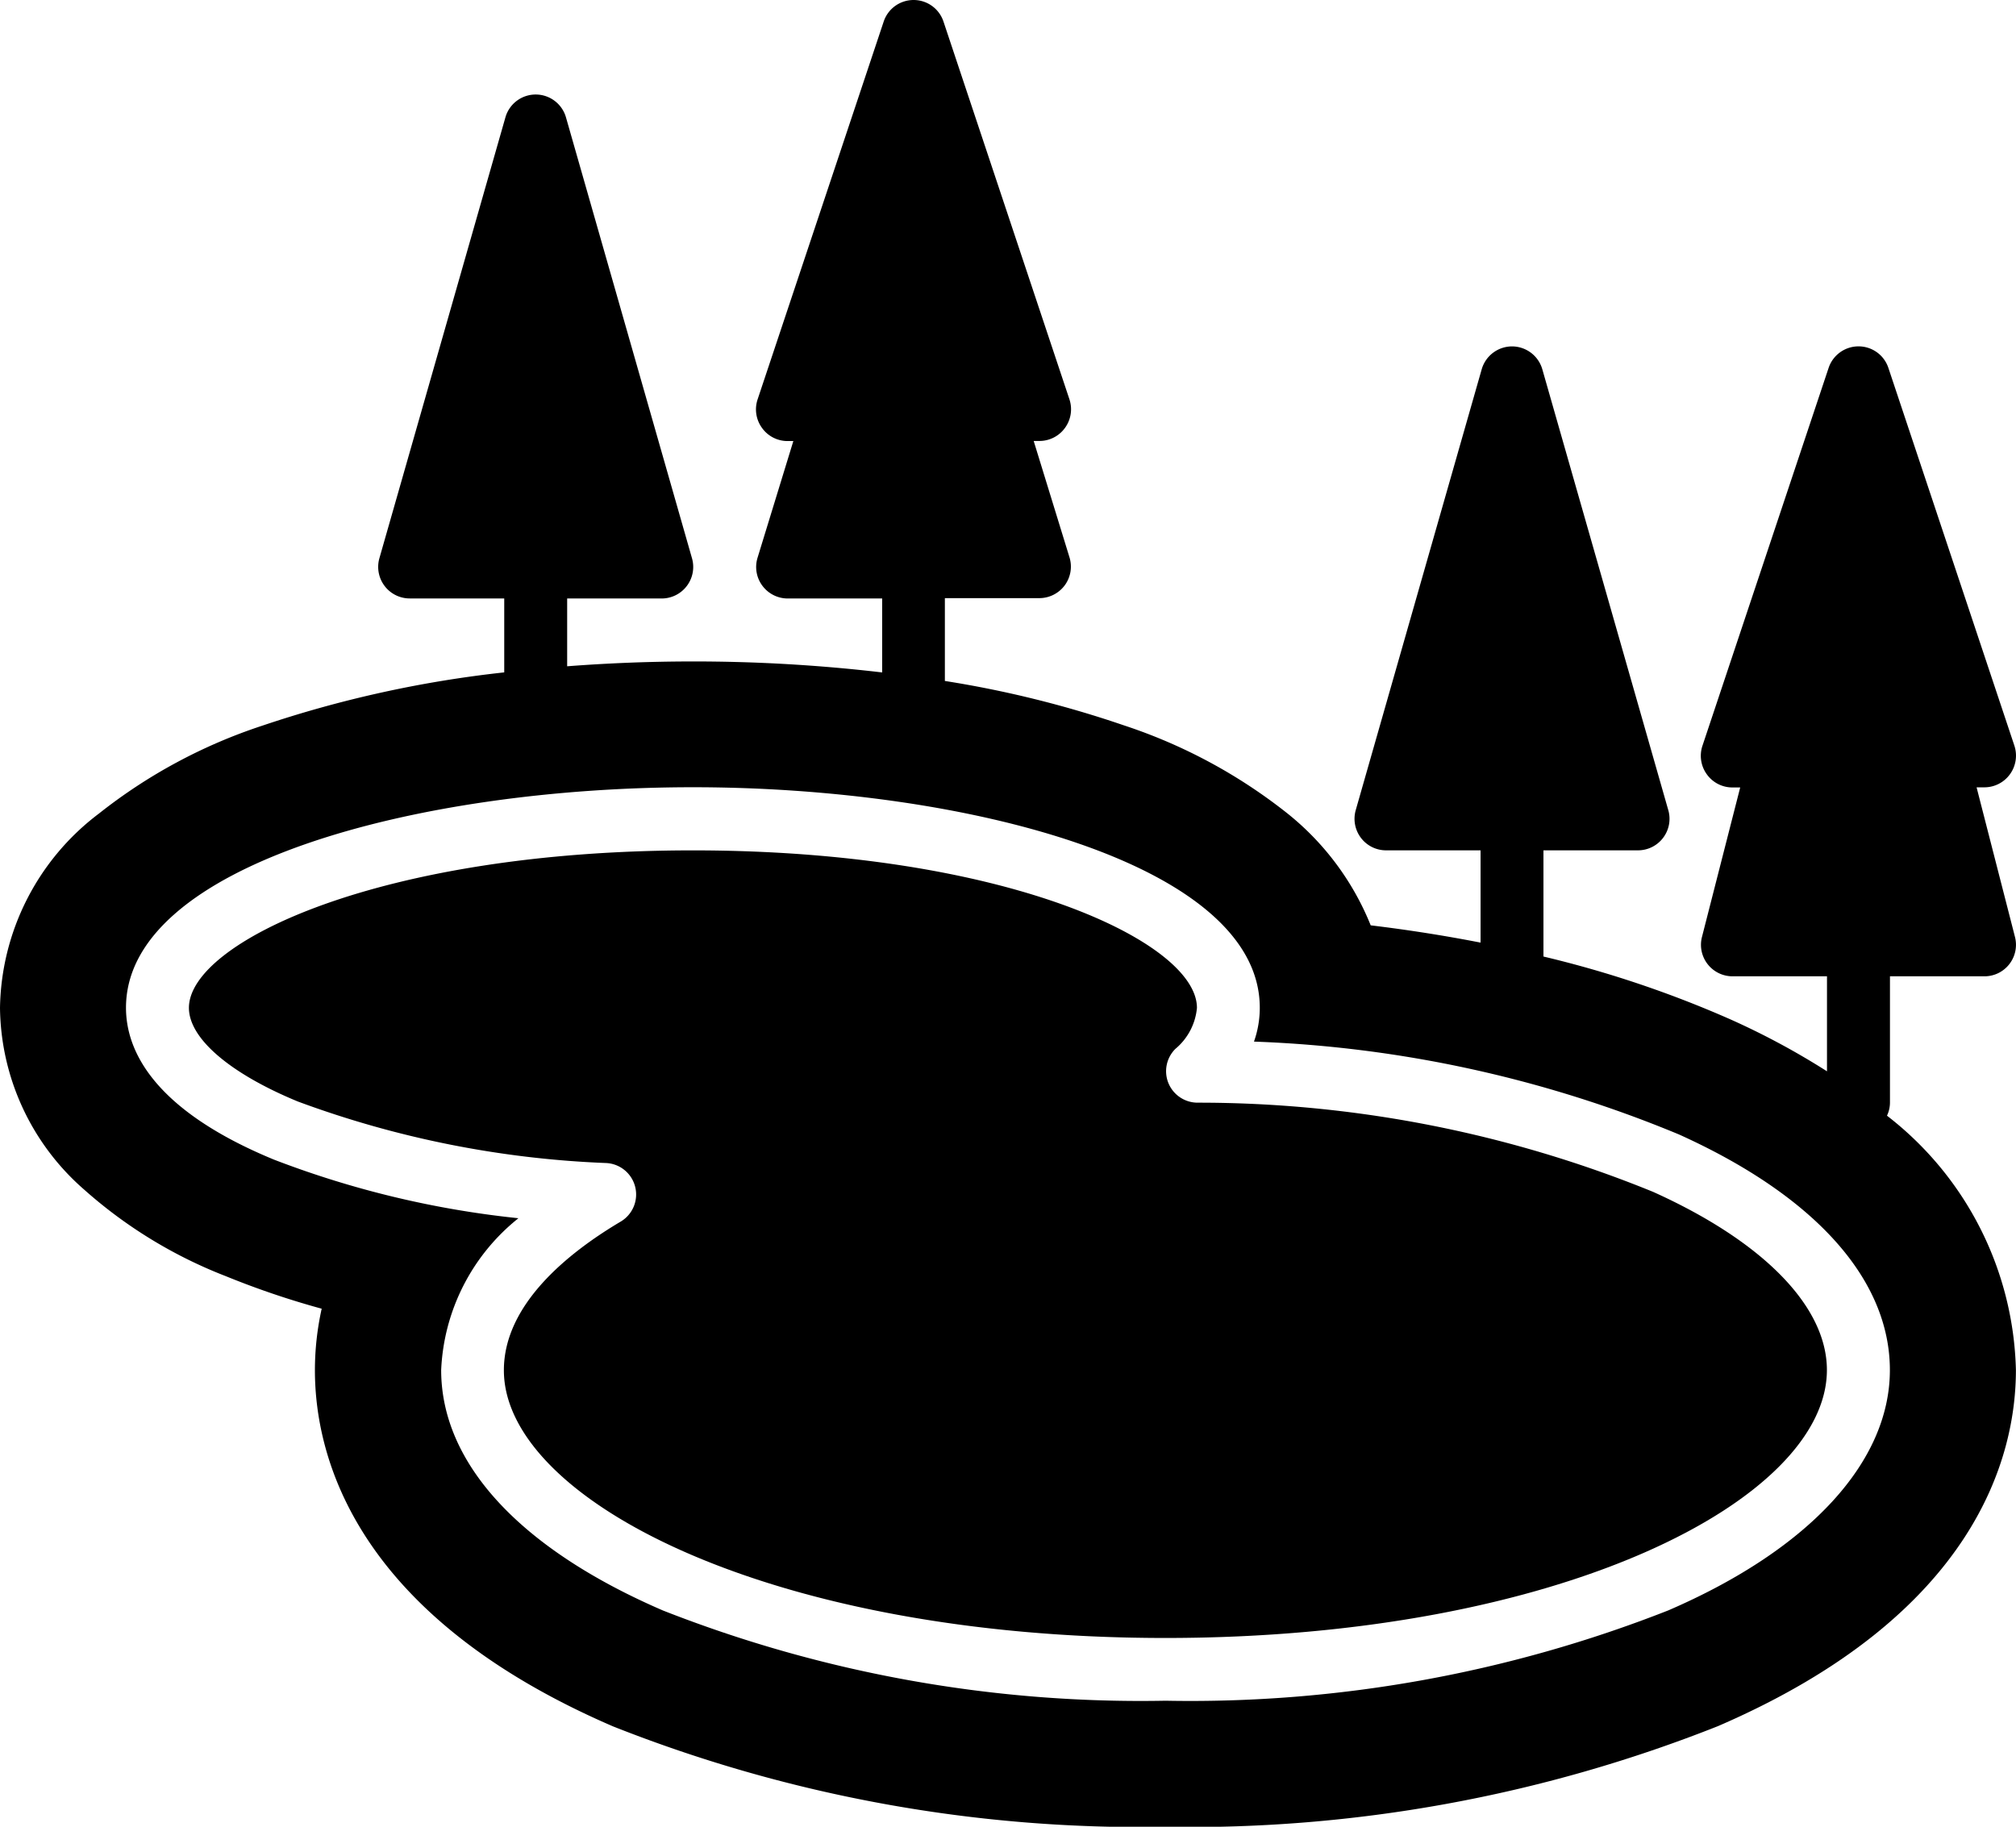
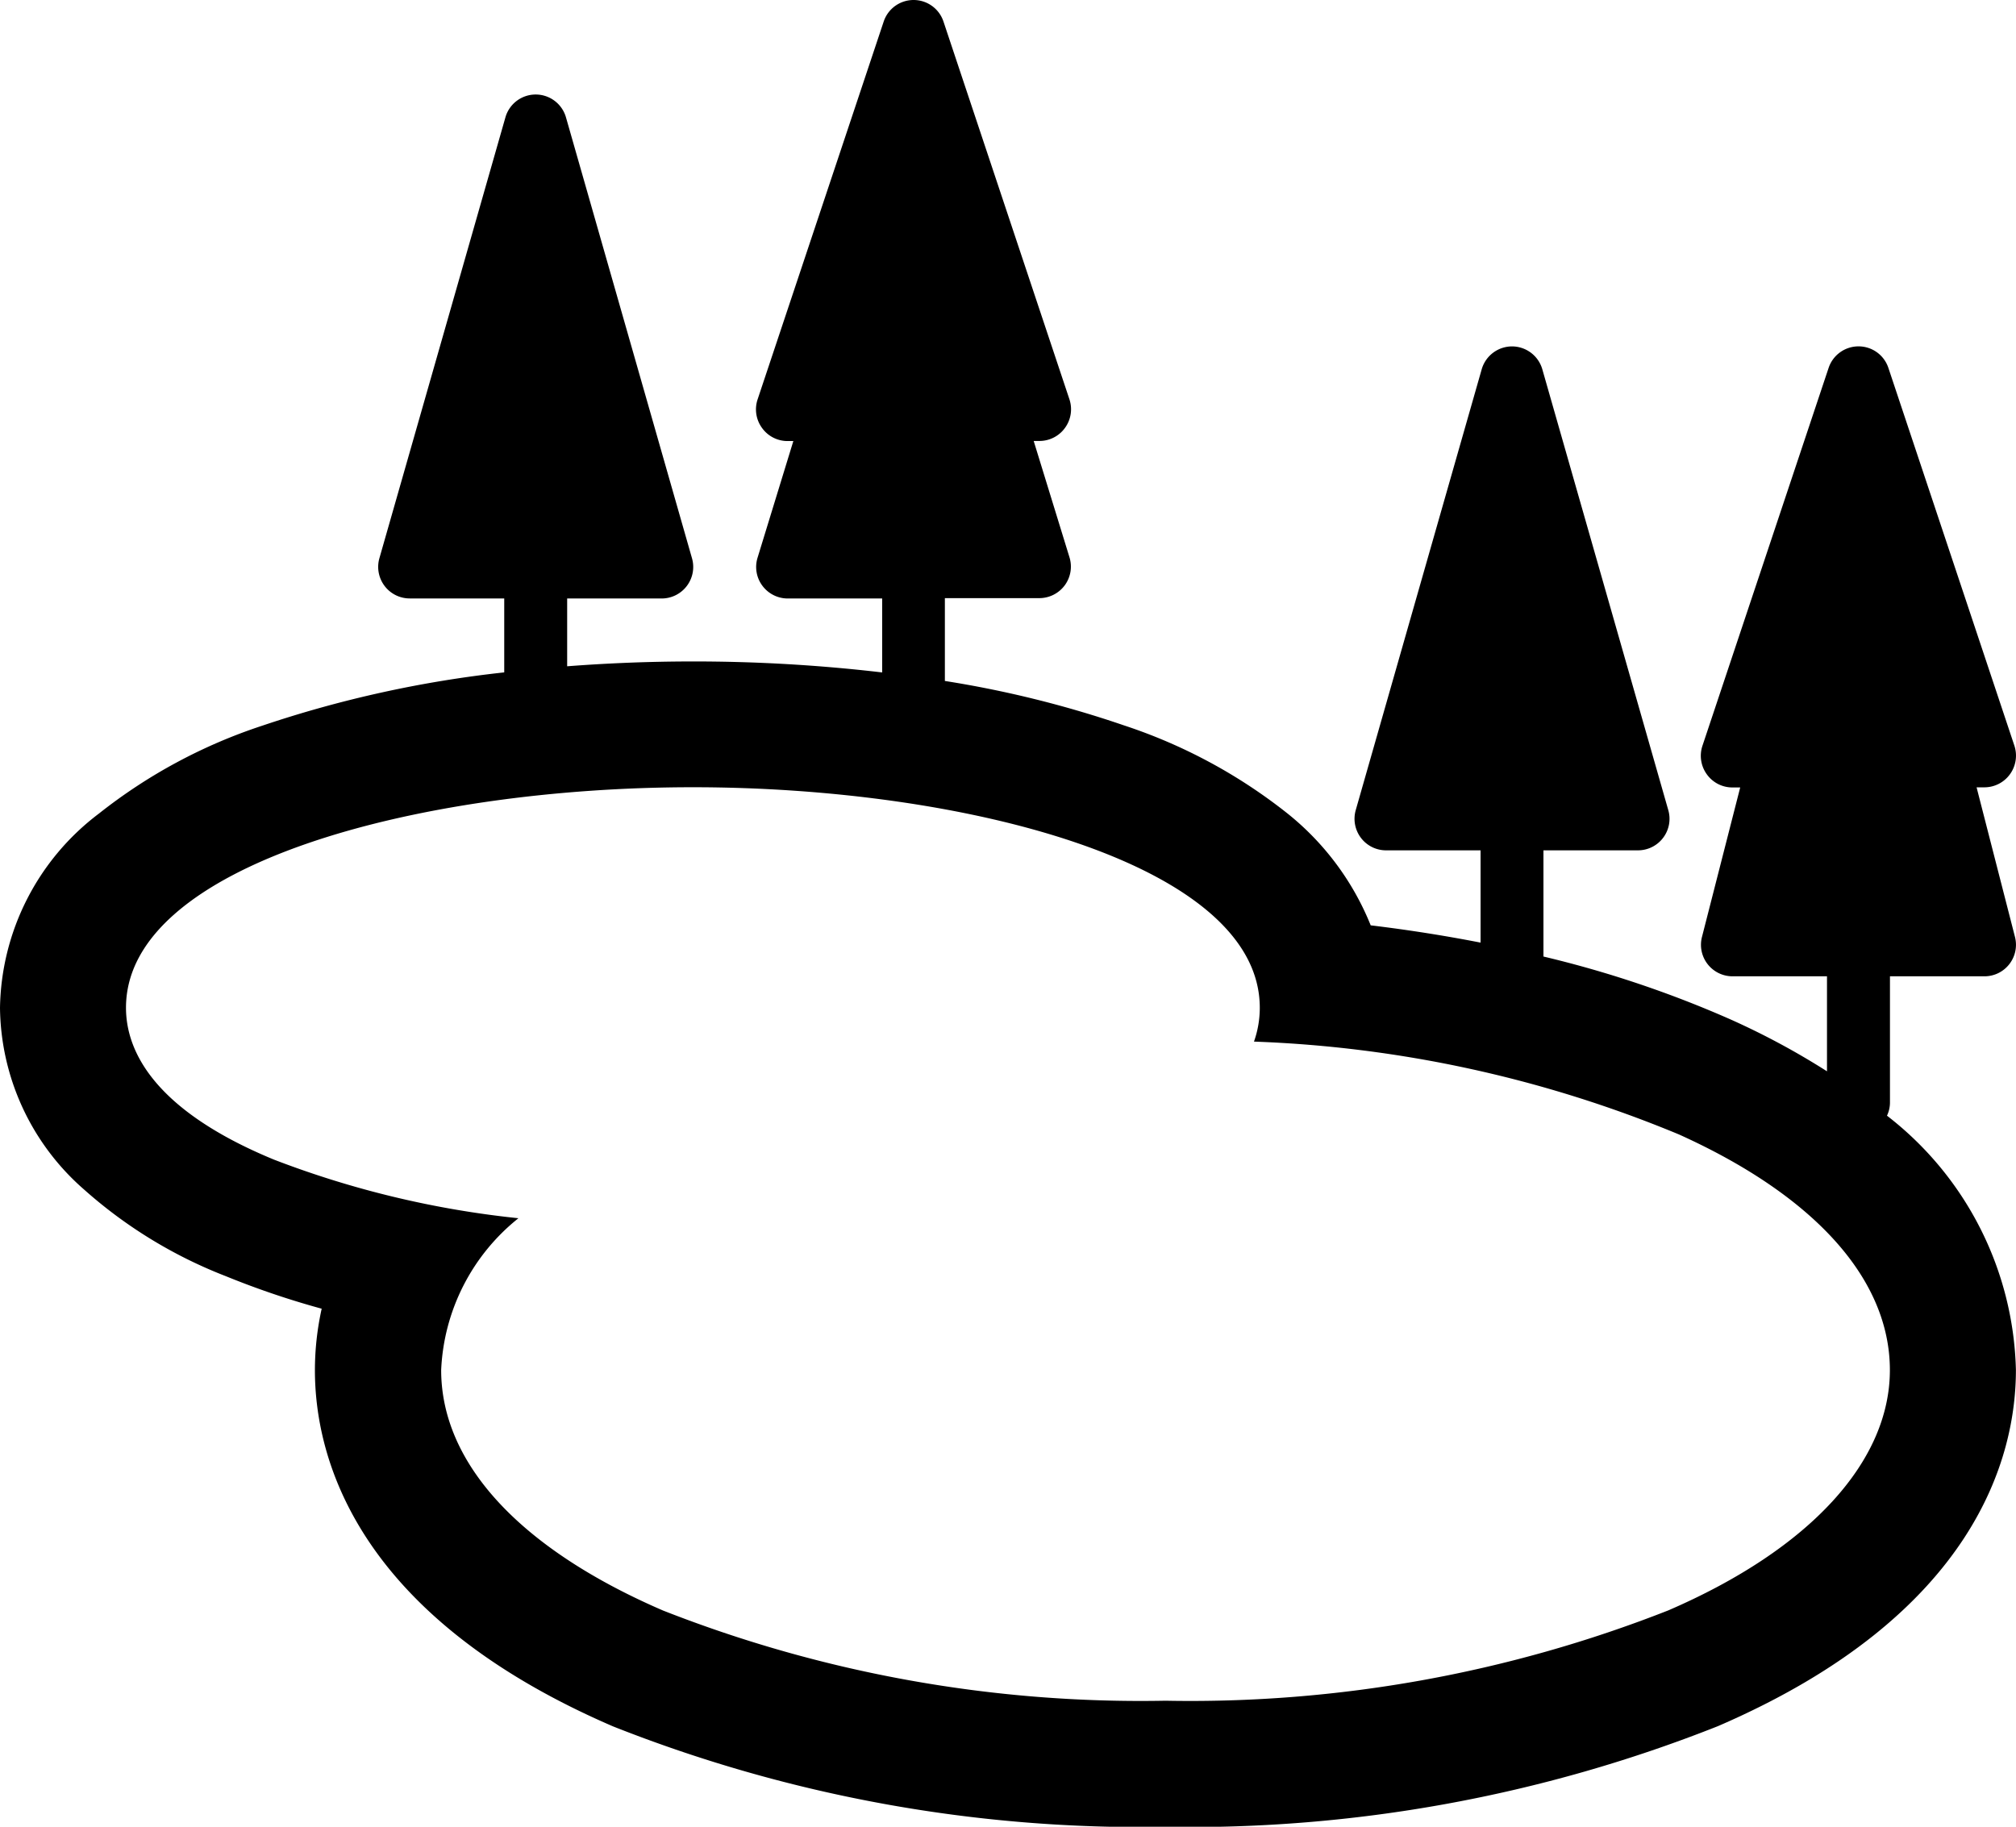
<svg xmlns="http://www.w3.org/2000/svg" width="45.875" height="41.575" viewBox="0 0 45.875 41.575">
  <defs>
    <clipPath id="clip-path">
      <path id="Path_58" data-name="Path 58" d="M0,0H45.875V-41.575H0Z" fill="none" />
    </clipPath>
  </defs>
  <g id="Group_66" data-name="Group 66" transform="translate(0 41.575)">
    <g id="Group_65" data-name="Group 65" clip-path="url(#clip-path)">
      <g id="Group_63" data-name="Group 63" transform="translate(37.615 -14.45)">
-         <path id="Path_56" data-name="Path 56" d="M0,0A27.382,27.382,0,0,0-10.377-2.029a.719.719,0,0,1-.652-.45.717.717,0,0,1,.161-.775,1.376,1.376,0,0,0,.49-.933c0-1.5-4.364-3.584-11.469-3.584S-33.316-5.683-33.316-4.187c0,.694.928,1.492,2.48,2.132a22.731,22.731,0,0,0,7.022,1.4.717.717,0,0,1,.654.546.717.717,0,0,1-.33.786c-1.212.719-2.659,1.891-2.659,3.384,0,2.943,6.049,6.093,15.053,6.093S3.957,7,3.957,4.056C3.957,2.612,2.514,1.133,0,0Z" />
-       </g>
+         </g>
      <g id="Group_64" data-name="Group 64" transform="translate(42.939 -16.183)">
        <path id="Path_57" data-name="Path 57" d="M0,0A.7.7,0,0,0,.068-.305V-3.172h2.15a.715.715,0,0,0,.567-.278.716.716,0,0,0,.128-.617L2.039-7.473h.179a.718.718,0,0,0,.582-.3.722.722,0,0,0,.1-.646l-2.868-8.6a.715.715,0,0,0-.68-.49.717.717,0,0,0-.68.49L-4.2-8.416a.719.719,0,0,0,.1.646.715.715,0,0,0,.581.3h.179L-4.21-4.067a.715.715,0,0,0,.128.617.718.718,0,0,0,.566.278h2.151V-1.01A17.041,17.041,0,0,0-3.556-2.189,24.658,24.658,0,0,0-7.817-3.622V-6.039h2.151a.717.717,0,0,0,.572-.285.715.715,0,0,0,.118-.629L-7.843-16.988a.719.719,0,0,0-.69-.52.719.719,0,0,0-.689.52L-12.089-6.953a.719.719,0,0,0,.118.629.716.716,0,0,0,.572.285h2.151v2.1c-.81-.158-1.645-.29-2.5-.393a6.247,6.247,0,0,0-1.9-2.551,12.039,12.039,0,0,0-3.715-2,24.154,24.154,0,0,0-4.075-1.011v-1.885h2.151a.72.72,0,0,0,.577-.292A.717.717,0,0,0-18.6-12.7l-.817-2.656h.132a.716.716,0,0,0,.582-.3.719.719,0,0,0,.1-.646l-2.867-8.6a.716.716,0,0,0-.68-.49.717.717,0,0,0-.68.49L-25.7-16.3a.716.716,0,0,0,.1.646.713.713,0,0,0,.581.3h.133L-25.7-12.7a.714.714,0,0,0,.108.637.718.718,0,0,0,.577.292h2.15v1.683a36.769,36.769,0,0,0-4.3-.25c-.973,0-1.931.038-2.868.11v-1.543h2.151a.717.717,0,0,0,.572-.285.716.716,0,0,0,.118-.629L-30.06-22.721a.717.717,0,0,0-.689-.52.716.716,0,0,0-.689.52l-2.868,10.035a.719.719,0,0,0,.118.629.716.716,0,0,0,.572.285h2.151v1.683a26.033,26.033,0,0,0-5.509,1.214,12.039,12.039,0,0,0-3.715,2,5.648,5.648,0,0,0-2.25,4.424,5.566,5.566,0,0,0,1.911,4.13A10.61,10.61,0,0,0-37.8,3.653a19.116,19.116,0,0,0,2.181.74,6.5,6.5,0,0,0-.154,1.4c0,1.934.88,5.557,6.781,8.105a32.609,32.609,0,0,0,12.572,2.288A32.609,32.609,0,0,0-3.847,13.894c5.9-2.548,6.781-6.171,6.781-8.105A7.538,7.538,0,0,0,0,0ZM-4.983,11.262a29.714,29.714,0,0,1-11.434,2.053,29.719,29.719,0,0,1-11.435-2.053C-31.11,9.855-32.9,7.912-32.9,5.789a4.68,4.68,0,0,1,1.758-3.455A21.723,21.723,0,0,1-36.705,1c-2.783-1.148-3.367-2.514-3.367-3.457,0-3.259,6.647-5.018,12.9-5.018s12.9,1.759,12.9,5.018a2.323,2.323,0,0,1-.132.771A27.776,27.776,0,0,1-4.734.427c3.1,1.4,4.8,3.3,4.8,5.364s-1.794,4.067-5.051,5.472Z" />
      </g>
    </g>
  </g>
</svg>